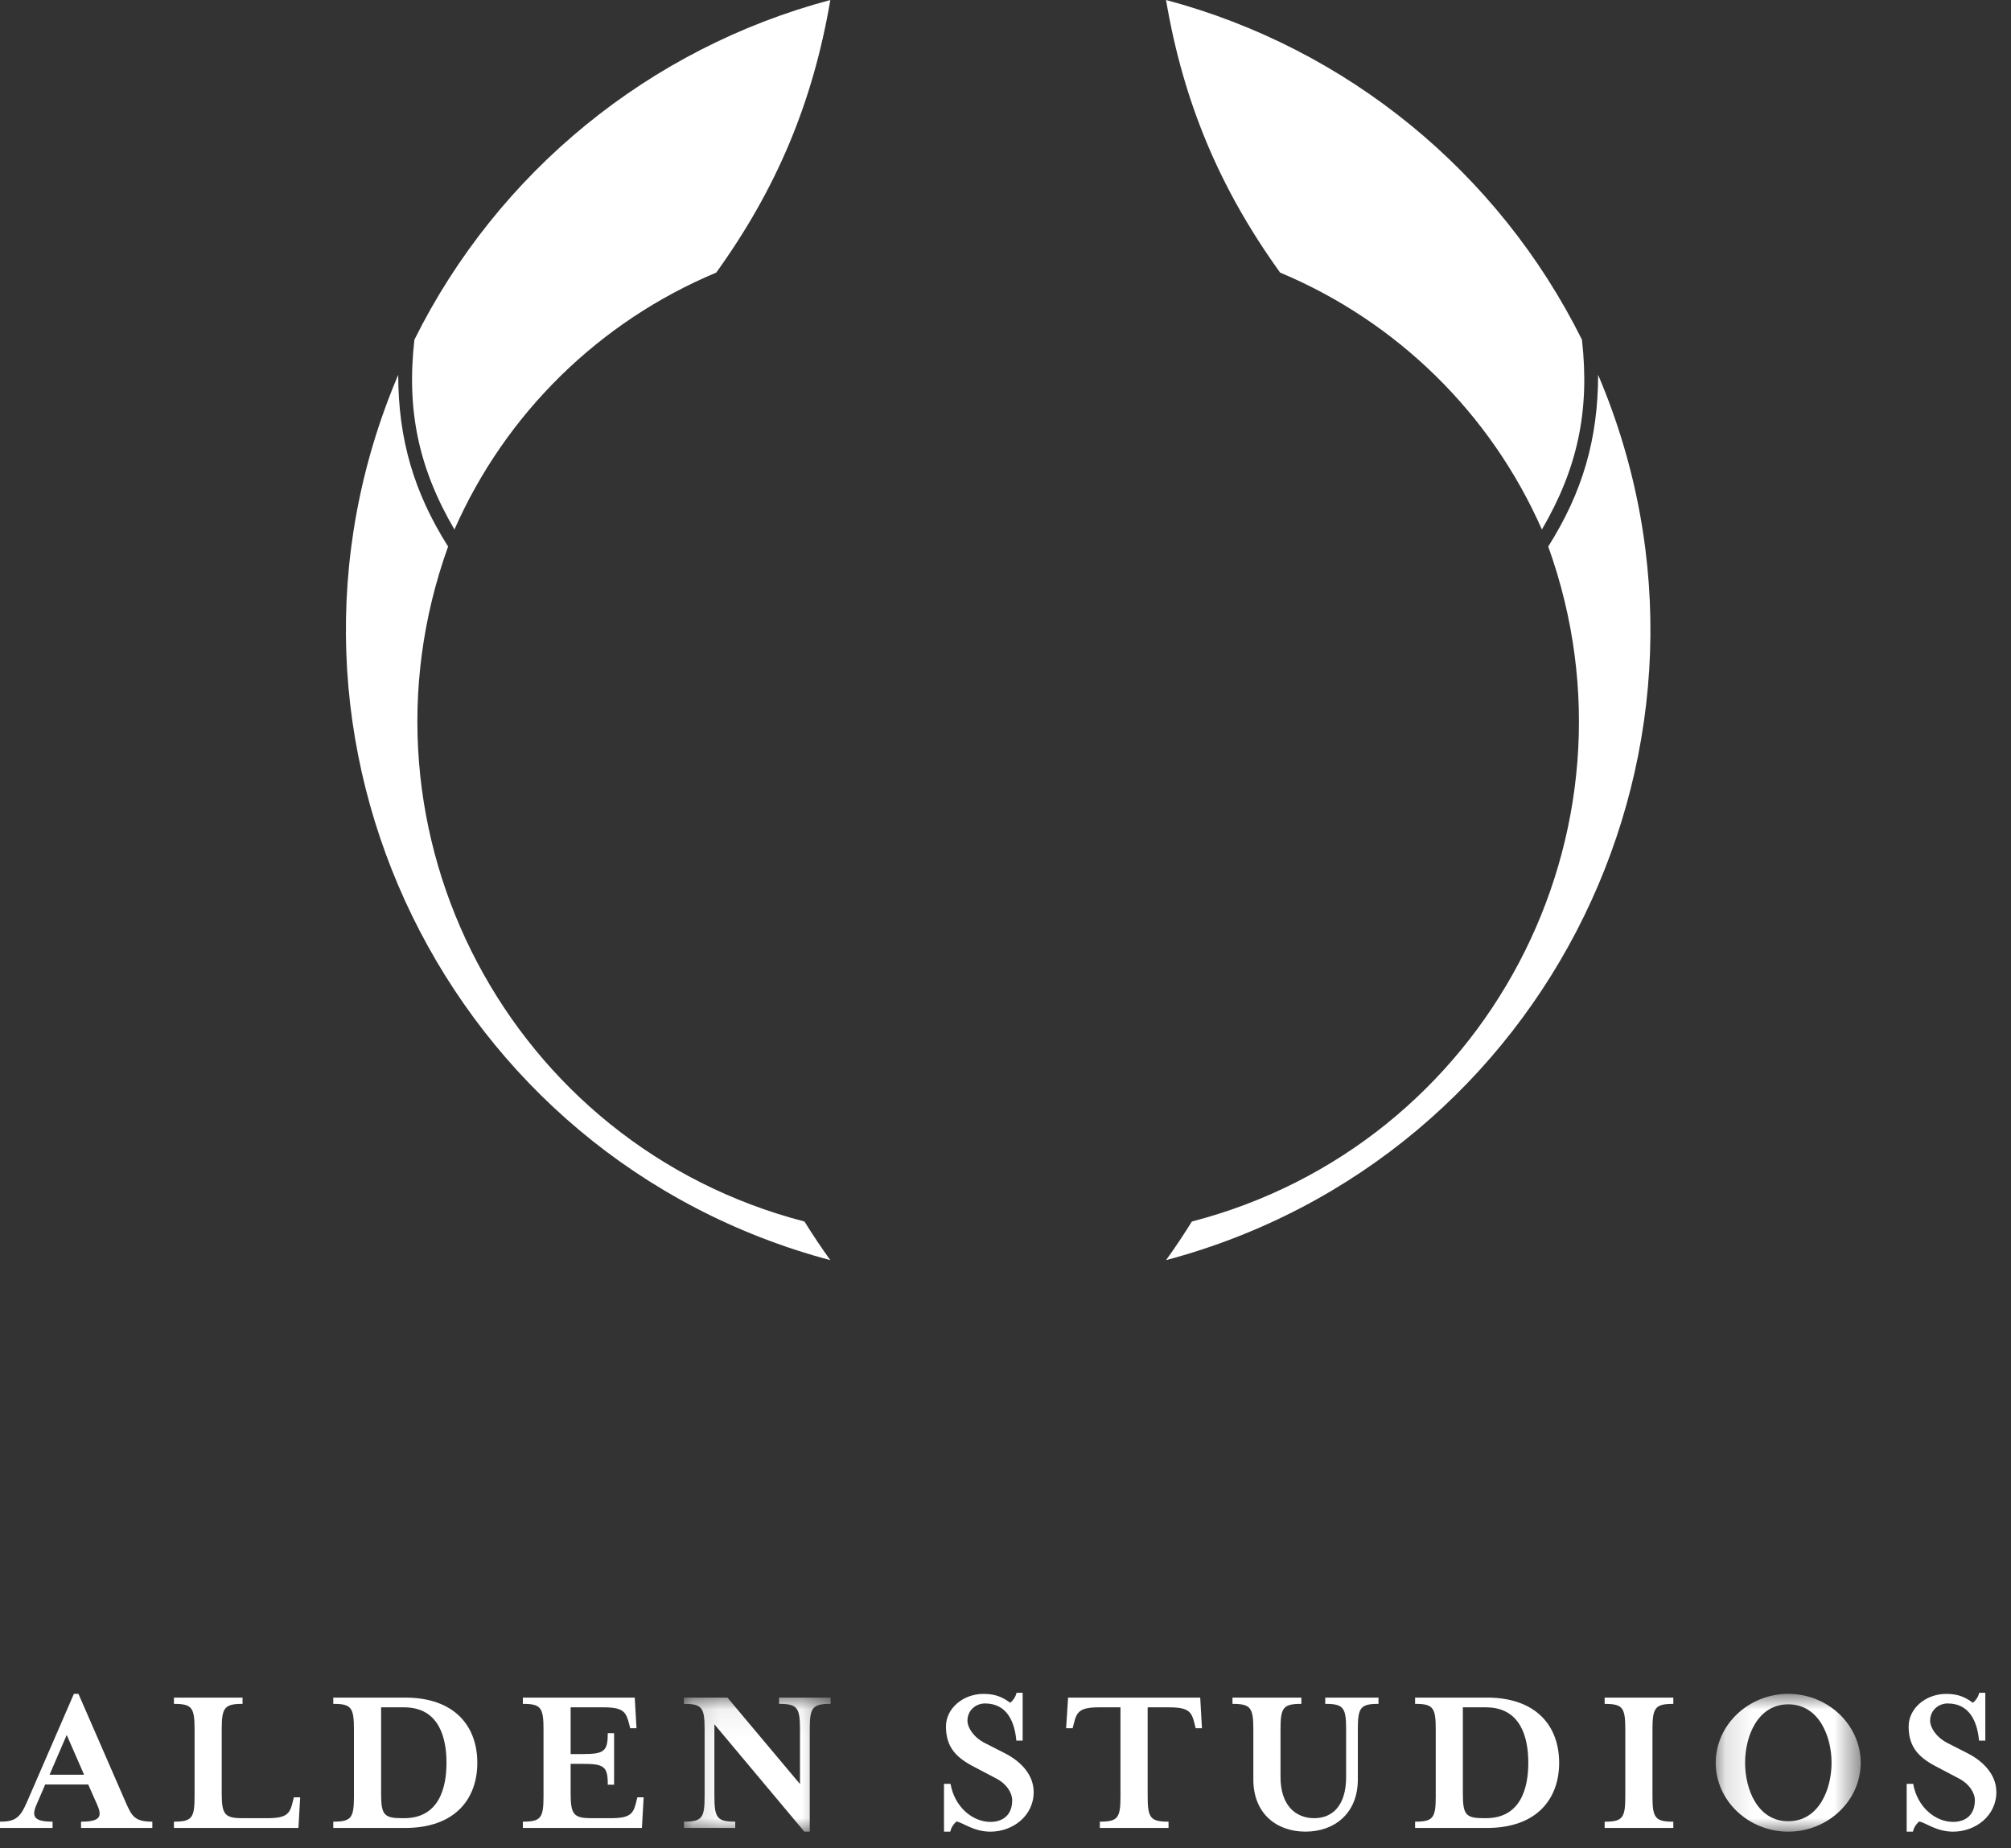
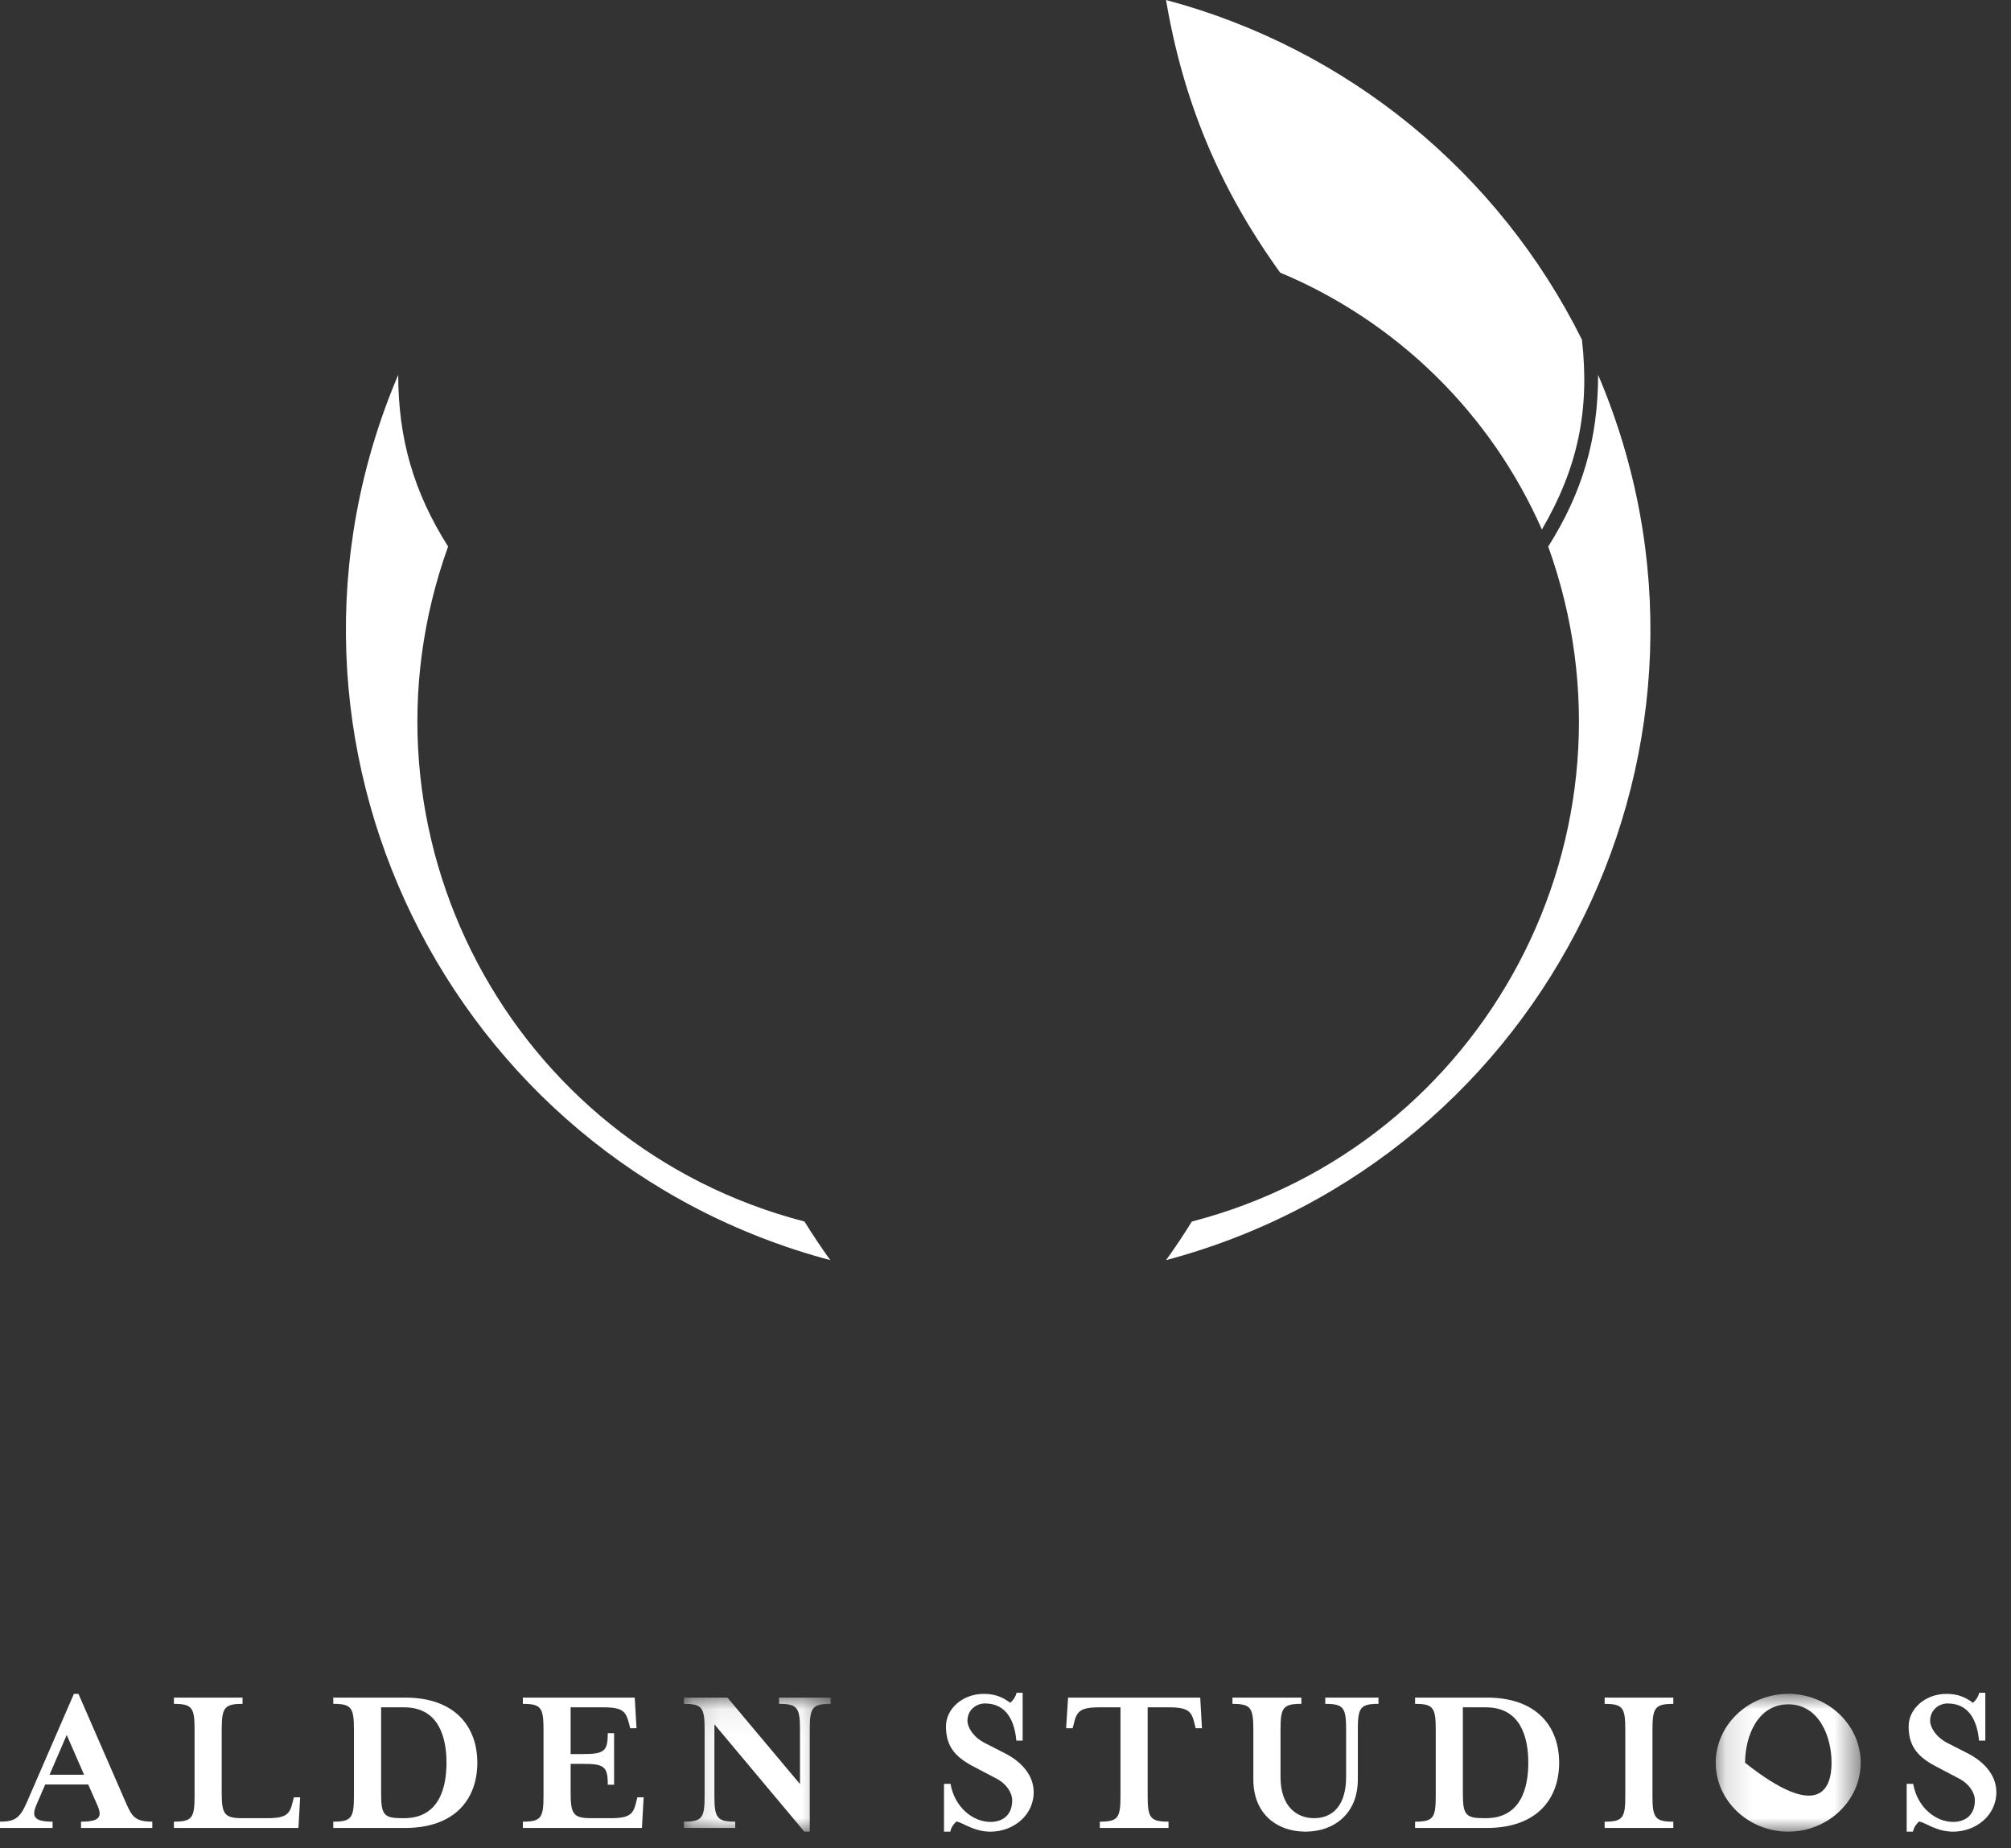
<svg xmlns="http://www.w3.org/2000/svg" xmlns:xlink="http://www.w3.org/1999/xlink" width="74px" height="68px" viewBox="0 0 74 68" version="1.1">
  <rect x="0" y="0" width="74" height="68" fill="#333333" stroke="none" />
  <title>Logo_White</title>
  <desc>Created with Sketch.</desc>
  <defs>
    <polygon id="path-1" points="0.168 0.067 5.565 0.067 5.565 5 0.168 5" />
    <polygon id="path-3" points="0.135 0.93 5.469 0.93 5.469 6 0.135 6" />
  </defs>
  <g id="Symbols" stroke="none" stroke-width="1" fill="none" fill-rule="evenodd">
    <g id="Header/Desktop/White" transform="translate(-566, -31)">
      <g id="Nav/White">
        <g id="Logo_White" transform="translate(566, 31)">
          <g id="Group-35">
            <path d="M2.455,63.832 L1.824,65.295 L3.094,65.295 L2.455,63.832 Z M1.336,66.414 C1.152,66.846 1.271,67.022 1.935,67.022 L1.935,67.254 L0,67.254 L0,67.022 C0.553,67.022 0.736,66.886 0.984,66.318 L2.719,62.32 L2.887,62.32 L4.629,66.318 C4.853,66.83 4.965,67.022 5.605,67.022 L5.605,67.254 L2.982,67.254 L2.982,67.022 C3.685,67.022 3.766,66.838 3.582,66.414 L3.246,65.654 L1.664,65.654 L1.336,66.414 Z" id="Fill-1" fill="#FFFFFF" />
            <path d="M6.4,62.688 L6.4,62.458 L8.925,62.458 L8.925,62.688 C8.263,62.688 8.158,62.825 8.158,63.624 L8.158,65.96 C8.158,66.757 8.263,66.894 8.925,66.894 L9.845,66.894 C10.582,66.894 10.67,66.71 10.773,66.287 L10.814,66.126 L11.045,66.126 L10.982,67.254 L6.4,67.254 L6.4,67.022 C7.064,67.022 7.16,66.885 7.16,66.087 L7.16,63.624 C7.16,62.825 7.064,62.688 6.4,62.688" id="Fill-3" fill="#FFFFFF" />
            <path d="M14.024,65.99 C14.024,66.766 14.127,66.894 14.791,66.894 L14.871,66.894 C16.166,66.894 16.43,65.759 16.43,64.855 C16.43,63.952 16.166,62.816 14.871,62.816 L14.024,62.816 L14.024,65.99 Z M12.264,67.022 C12.928,67.022 13.024,66.886 13.024,66.087 L13.024,63.624 C13.024,62.824 12.928,62.688 12.264,62.688 L12.264,62.457 L14.902,62.457 C16.758,62.457 17.564,63.536 17.564,64.855 C17.564,66.175 16.758,67.254 14.902,67.254 L12.264,67.254 L12.264,67.022 Z" id="Fill-5" fill="#FFFFFF" />
            <path d="M19.24,67.022 C19.904,67.022 20,66.885 20,66.087 L20,63.624 C20,62.825 19.904,62.688 19.24,62.688 L19.24,62.458 L23.357,62.458 L23.422,63.584 L23.189,63.584 L23.15,63.423 C23.037,63.001 22.957,62.816 22.222,62.816 L20.998,62.816 L20.998,64.535 L21.439,64.535 C22.238,64.535 22.365,64.431 22.365,63.767 L22.597,63.767 L22.597,65.663 L22.365,65.663 C22.365,64.992 22.238,64.895 21.439,64.895 L20.998,64.895 L20.998,65.96 C20.998,66.757 21.103,66.894 21.765,66.894 L22.486,66.894 C23.22,66.894 23.31,66.71 23.414,66.287 L23.453,66.126 L23.685,66.126 L23.621,67.254 L19.24,67.254 L19.24,67.022 Z" id="Fill-7" fill="#FFFFFF" />
            <g id="Group-11" transform="translate(25, 62.39)">
              <mask id="mask-2" fill="white">
                <use xlink:href="#path-1" />
              </mask>
              <g id="Clip-10" />
              <path d="M4.438,1.234 C4.438,0.434 4.334,0.298 3.67,0.298 L3.67,0.067 L5.565,0.067 L5.565,0.298 C4.893,0.298 4.797,0.434 4.797,1.234 L4.797,5 L4.598,5 L1.288,1.05 L1.288,3.697 C1.288,4.496 1.391,4.632 2.055,4.632 L2.055,4.864 L0.168,4.864 L0.168,4.632 C0.833,4.632 0.928,4.496 0.928,3.697 L0.928,1.234 C0.928,0.434 0.833,0.298 0.168,0.298 L0.168,0.067 L1.768,0.067 L4.438,3.249 L4.438,1.234 Z" id="Fill-9" fill="#FFFFFF" mask="url(#mask-2)" />
            </g>
            <path d="M34.967,67.39 L34.737,67.39 L34.737,65.631 L34.977,65.631 C35.127,66.487 35.791,67.031 36.447,67.031 C36.91,67.031 37.246,66.767 37.246,66.239 C37.246,65.951 37.031,65.623 36.654,65.431 L35.895,65.032 C35.215,64.688 34.809,64.312 34.809,63.52 C34.809,62.865 35.424,62.321 36.199,62.321 C36.67,62.321 36.934,62.473 37.174,62.649 C37.27,62.569 37.367,62.449 37.406,62.281 L37.631,62.281 L37.631,64.04 L37.399,64.04 C37.342,63.401 37.086,62.673 36.246,62.673 C35.92,62.673 35.6,62.912 35.6,63.313 C35.6,63.552 35.815,63.912 36.238,64.128 L37.006,64.52 C37.574,64.816 38.037,65.303 38.037,65.935 C38.037,66.807 37.27,67.39 36.447,67.39 C35.84,67.39 35.455,67.071 35.199,67.014 C35.104,67.094 35.008,67.214 34.967,67.39" id="Fill-12" fill="#FFFFFF" />
            <path d="M44.229,63.584 L43.997,63.584 L43.958,63.424 C43.854,63 43.766,62.816 43.03,62.816 L42.231,62.816 L42.231,66.087 C42.231,66.886 42.334,67.022 42.999,67.022 L42.999,67.254 L40.471,67.254 L40.471,67.022 C41.135,67.022 41.231,66.886 41.231,66.087 L41.231,62.816 L40.432,62.816 C39.704,62.816 39.616,63 39.512,63.424 L39.471,63.584 L39.231,63.584 L39.303,62.457 L44.165,62.457 L44.229,63.584 Z" id="Fill-14" fill="#FFFFFF" />
            <path d="M48.766,62.688 L48.766,62.458 L50.725,62.458 L50.725,62.688 C50.061,62.688 49.965,62.825 49.965,63.624 L49.965,65.471 C49.965,66.727 49.094,67.389 48.039,67.389 C46.975,67.389 46.12,66.727 46.12,65.471 L46.12,63.624 C46.12,62.825 46.016,62.688 45.352,62.688 L45.352,62.458 L47.887,62.458 L47.887,62.688 C47.215,62.688 47.12,62.825 47.12,63.624 L47.12,65.382 C47.12,66.415 47.67,66.894 48.358,66.894 C49.045,66.894 49.534,66.415 49.534,65.382 L49.534,63.624 C49.534,62.825 49.438,62.688 48.766,62.688" id="Fill-16" fill="#FFFFFF" />
            <path d="M53.83,65.99 C53.83,66.766 53.935,66.894 54.598,66.894 L54.678,66.894 C55.975,66.894 56.238,65.759 56.238,64.855 C56.238,63.952 55.975,62.816 54.678,62.816 L53.83,62.816 L53.83,65.99 Z M52.072,67.022 C52.736,67.022 52.832,66.886 52.832,66.087 L52.832,63.624 C52.832,62.824 52.736,62.688 52.072,62.688 L52.072,62.457 L54.711,62.457 C56.564,62.457 57.373,63.536 57.373,64.855 C57.373,66.175 56.564,67.254 54.711,67.254 L52.072,67.254 L52.072,67.022 Z" id="Fill-18" fill="#FFFFFF" />
            <path d="M59.047,67.254 L59.047,67.023 C59.711,67.023 59.807,66.886 59.807,66.087 L59.807,63.624 C59.807,62.824 59.711,62.689 59.047,62.689 L59.047,62.457 L61.574,62.457 L61.574,62.689 C60.91,62.689 60.807,62.824 60.807,63.624 L60.807,66.087 C60.807,66.886 60.91,67.023 61.574,67.023 L61.574,67.254 L59.047,67.254 Z" id="Fill-20" fill="#FFFFFF" />
            <g id="Group-24" transform="translate(63, 61.39)">
              <mask id="mask-4" fill="white">
                <use xlink:href="#path-3" />
              </mask>
              <g id="Clip-23" />
-               <path d="M2.805,1.315 C1.67,1.315 1.215,2.498 1.215,3.466 C1.215,4.433 1.67,5.617 2.805,5.617 C3.934,5.617 4.397,4.433 4.397,3.466 C4.397,2.498 3.934,1.315 2.805,1.315 M2.805,6 C1.334,6 0.135,4.856 0.135,3.466 C0.135,2.075 1.334,0.93 2.805,0.93 C4.27,0.93 5.469,2.075 5.469,3.466 C5.469,4.856 4.27,6 2.805,6" id="Fill-22" fill="#FFFFFF" mask="url(#mask-4)" />
+               <path d="M2.805,1.315 C1.67,1.315 1.215,2.498 1.215,3.466 C3.934,5.617 4.397,4.433 4.397,3.466 C4.397,2.498 3.934,1.315 2.805,1.315 M2.805,6 C1.334,6 0.135,4.856 0.135,3.466 C0.135,2.075 1.334,0.93 2.805,0.93 C4.27,0.93 5.469,2.075 5.469,3.466 C5.469,4.856 4.27,6 2.805,6" id="Fill-22" fill="#FFFFFF" mask="url(#mask-4)" />
            </g>
            <path d="M70.391,67.39 L70.161,67.39 L70.161,65.631 L70.401,65.631 C70.551,66.487 71.215,67.031 71.871,67.031 C72.334,67.031 72.67,66.767 72.67,66.239 C72.67,65.951 72.455,65.623 72.078,65.431 L71.319,65.032 C70.639,64.688 70.233,64.312 70.233,63.52 C70.233,62.865 70.848,62.321 71.623,62.321 C72.094,62.321 72.358,62.473 72.598,62.649 C72.694,62.569 72.791,62.449 72.83,62.281 L73.055,62.281 L73.055,64.04 L72.823,64.04 C72.766,63.401 72.51,62.673 71.67,62.673 C71.344,62.673 71.024,62.912 71.024,63.313 C71.024,63.552 71.239,63.912 71.662,64.128 L72.43,64.52 C72.998,64.816 73.461,65.303 73.461,65.935 C73.461,66.807 72.694,67.39 71.871,67.39 C71.264,67.39 70.879,67.071 70.623,67.014 C70.528,67.094 70.432,67.214 70.391,67.39" id="Fill-25" fill="#FFFFFF" />
-             <path d="M15.249,12.498 C14.955,15.097 15.403,17.224 16.722,19.482 C18.603,15.213 22.052,11.829 26.356,10.029 C28.582,6.938 29.915,3.755 30.554,-0 C23.894,1.774 18.318,6.327 15.249,12.498" id="Fill-27" fill="#FFFFFF" />
            <path d="M58.212,12.498 C58.505,15.097 58.057,17.224 56.738,19.482 C54.858,15.213 51.408,11.829 47.105,10.029 C44.878,6.938 43.545,3.755 42.907,-0 C49.566,1.774 55.142,6.327 58.212,12.498" id="Fill-29" fill="#FFFFFF" />
            <path d="M43.858,44.942 C54.685,42.135 60.76,30.632 56.971,20.108 C58.234,18.112 58.803,16.152 58.807,13.791 C64.522,27.225 57.014,42.606 42.907,46.363 C43.242,45.9 43.557,45.427 43.858,44.942" id="Fill-31" fill="#FFFFFF" />
            <path d="M29.603,44.942 C18.776,42.135 12.701,30.632 16.489,20.108 C15.226,18.112 14.657,16.152 14.653,13.791 C8.939,27.225 16.447,42.606 30.554,46.363 C30.22,45.9 29.903,45.427 29.603,44.942" id="Fill-33" fill="#FFFFFF" />
          </g>
        </g>
      </g>
    </g>
  </g>
</svg>